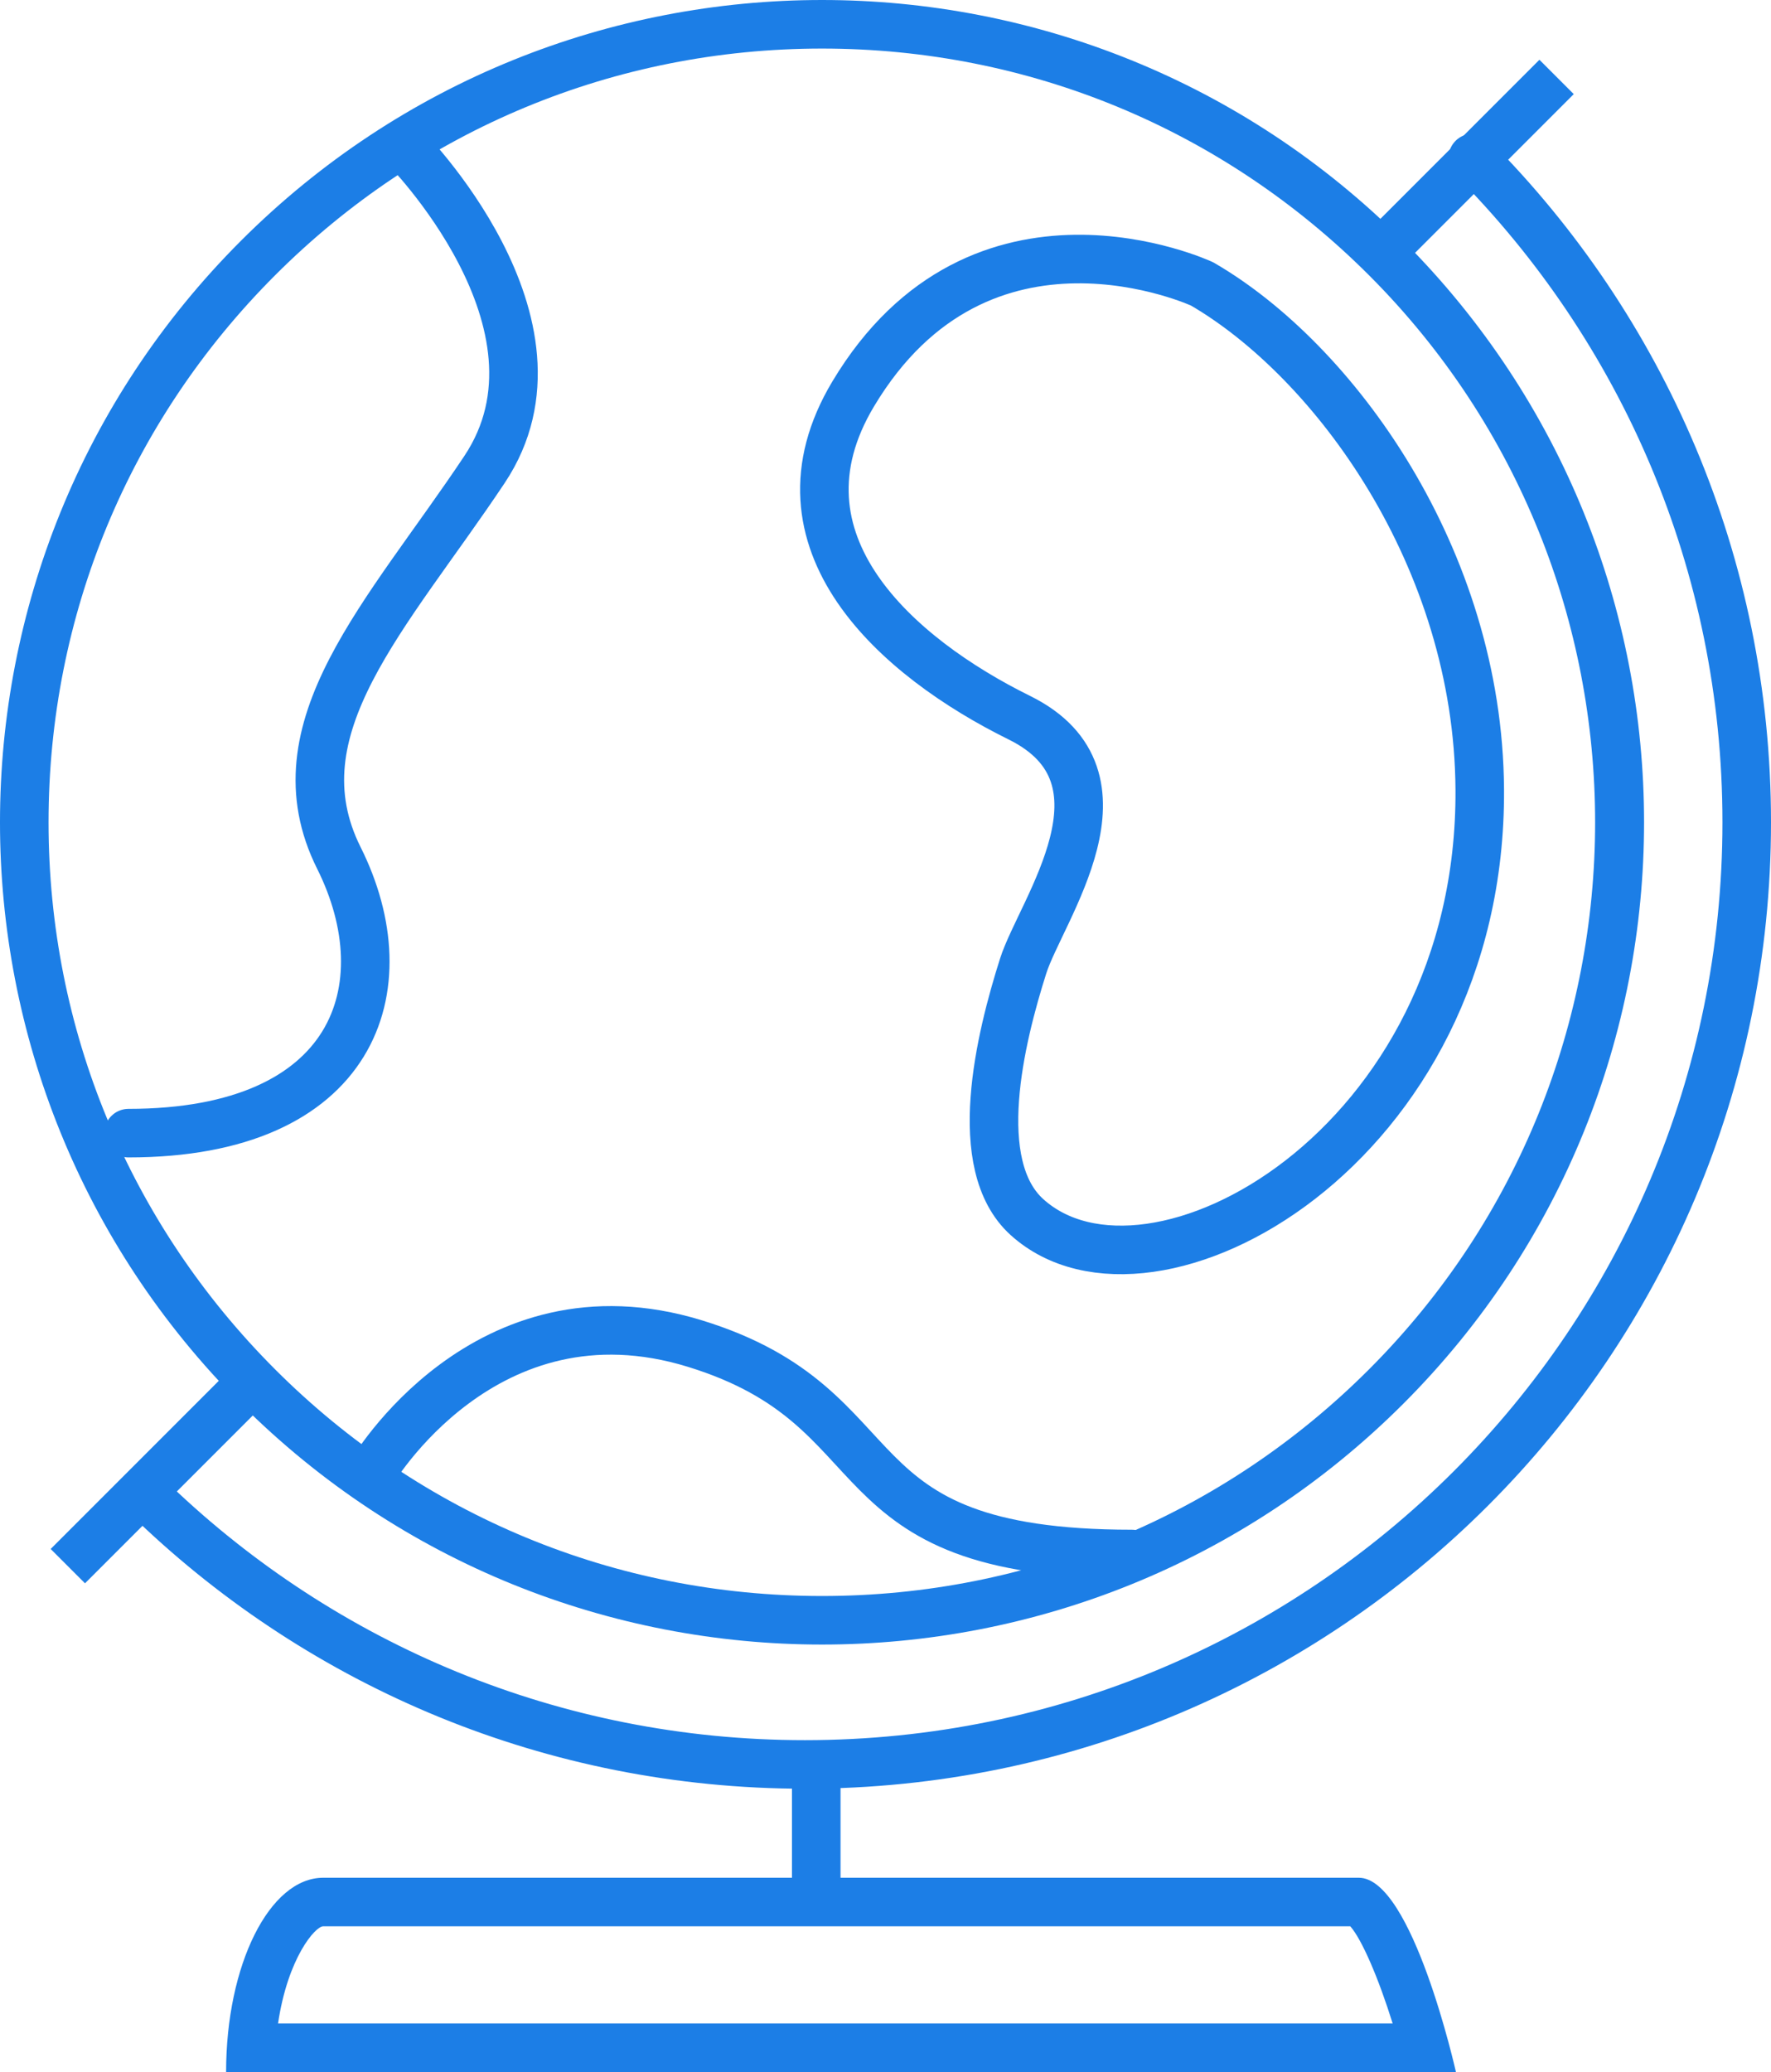
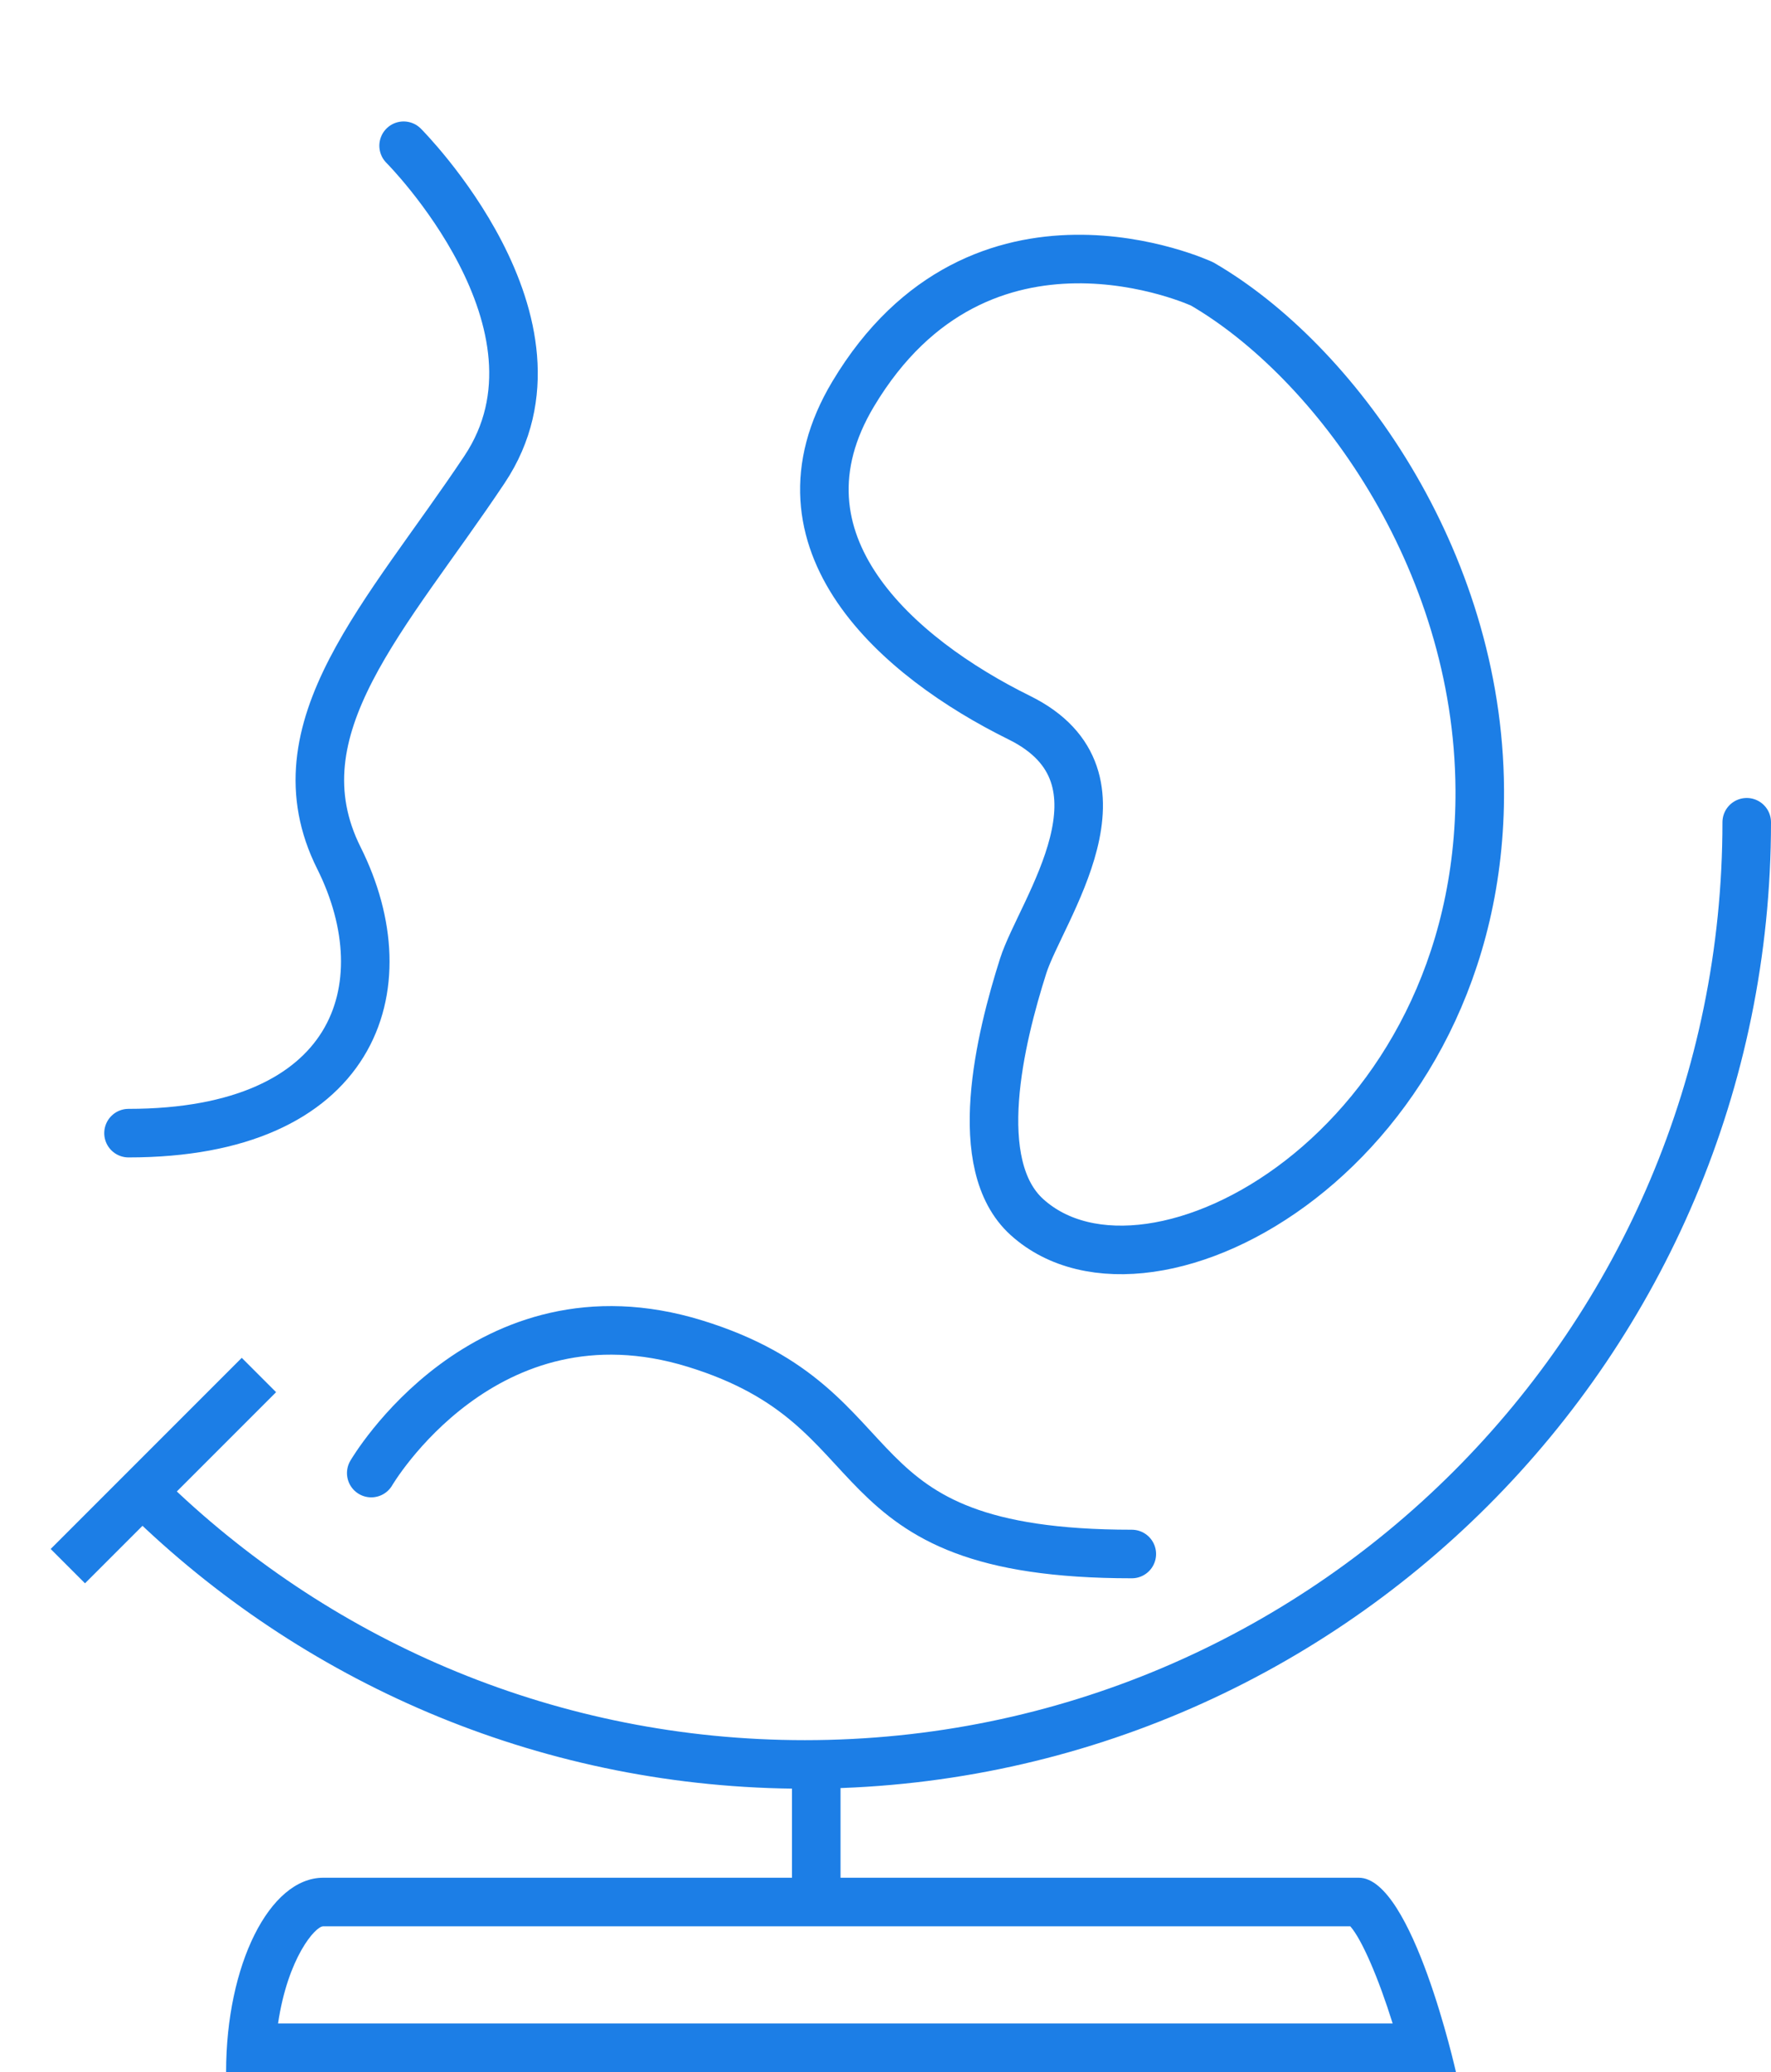
<svg xmlns="http://www.w3.org/2000/svg" version="1.1" id="Layer_1" x="0px" y="0px" width="109.442px" height="128.003px" viewBox="0 0 109.442 128.003" enable-background="new 0 0 109.442 128.003" xml:space="preserve">
  <g>
    <g>
      <path fill="#1c7ee6" d="M83.972,116.003c3.313,0,6,12,6,12h-76c0-6.624,2.687-12,6-12H83.972 M83.444,119.003H19.972    c-0.486,0-2.188,1.942-2.789,6h68.878C85.194,122.226,84.167,119.825,83.444,119.003L83.444,119.003z" />
    </g>
-     <path fill="none" stroke="#1c7ee6" stroke-width="3" stroke-linecap="round" stroke-linejoin="round" d="M9.524,92.876   c10.453,9.989,24.618,16.127,40.213,16.127c32.145,0,58.205-26.061,58.205-58.205c0-16.012-6.469-30.514-16.932-41.037" />
+     <path fill="none" stroke="#1c7ee6" stroke-width="3" stroke-linecap="round" stroke-linejoin="round" d="M9.524,92.876   c10.453,9.989,24.618,16.127,40.213,16.127c32.145,0,58.205-26.061,58.205-58.205" />
    <rect x="48.942" y="110.005" fill="#1c7ee6" width="3" height="7.947" />
    <g>
-       <path fill="#1c7ee6" d="M50.799,0C63.798,0,76.798,4.961,86.72,14.882c19.837,19.838,19.837,51.994,0,71.838    c-9.922,9.918-22.922,14.877-35.921,14.877c-13,0-25.998-4.959-35.917-14.877c-19.844-19.844-19.842-52,0-71.838    C24.801,4.961,37.799,0,50.799,0 M50.799,3C38.033,3,26.031,7.973,17.003,17.003C7.973,26.031,3,38.034,3,50.799    c-0.001,12.766,4.973,24.77,14.003,33.8c9.028,9.027,21.03,13.999,33.796,13.999s24.77-4.972,33.8-14    c18.632-18.638,18.632-48.961,0-67.595C75.567,7.974,63.564,3,50.799,3L50.799,3z" />
-     </g>
+       </g>
    <path fill="none" stroke="#1c7ee6" stroke-width="3" stroke-linecap="round" stroke-linejoin="round" d="M24.942,9.003   c0,0,11,11,5,20s-13,16-9,24s1,17-13,17" />
    <path fill="none" stroke="#1c7ee6" stroke-width="3" stroke-linecap="round" stroke-linejoin="round" d="M63.46,75.187   c-3.568-3.23-1.648-11.059-0.231-15.513c1.095-3.44,7.277-11.629-0.237-15.337c-7.516-3.708-15.745-10.849-10.27-19.997   c7.878-13.161,21.56-6.801,21.56-6.801c8.146,4.72,17.074,16.912,17.162,31.229C91.579,70.903,71.092,82.097,63.46,75.187z" />
    <path fill="none" stroke="#1c7ee6" stroke-width="3" stroke-linecap="round" stroke-linejoin="round" d="M22.942,91.003   c0,0,7-12,20-8s8,13,27,13" />
-     <line fill="none" stroke="#1c7ee6" stroke-width="3" x1="85" y1="15.945" x2="96.192" y2="4.753" />
    <line fill="none" stroke="#1c7ee6" stroke-width="3" x1="4.192" y1="96.753" x2="16" y2="84.945" />
  </g>
</svg>